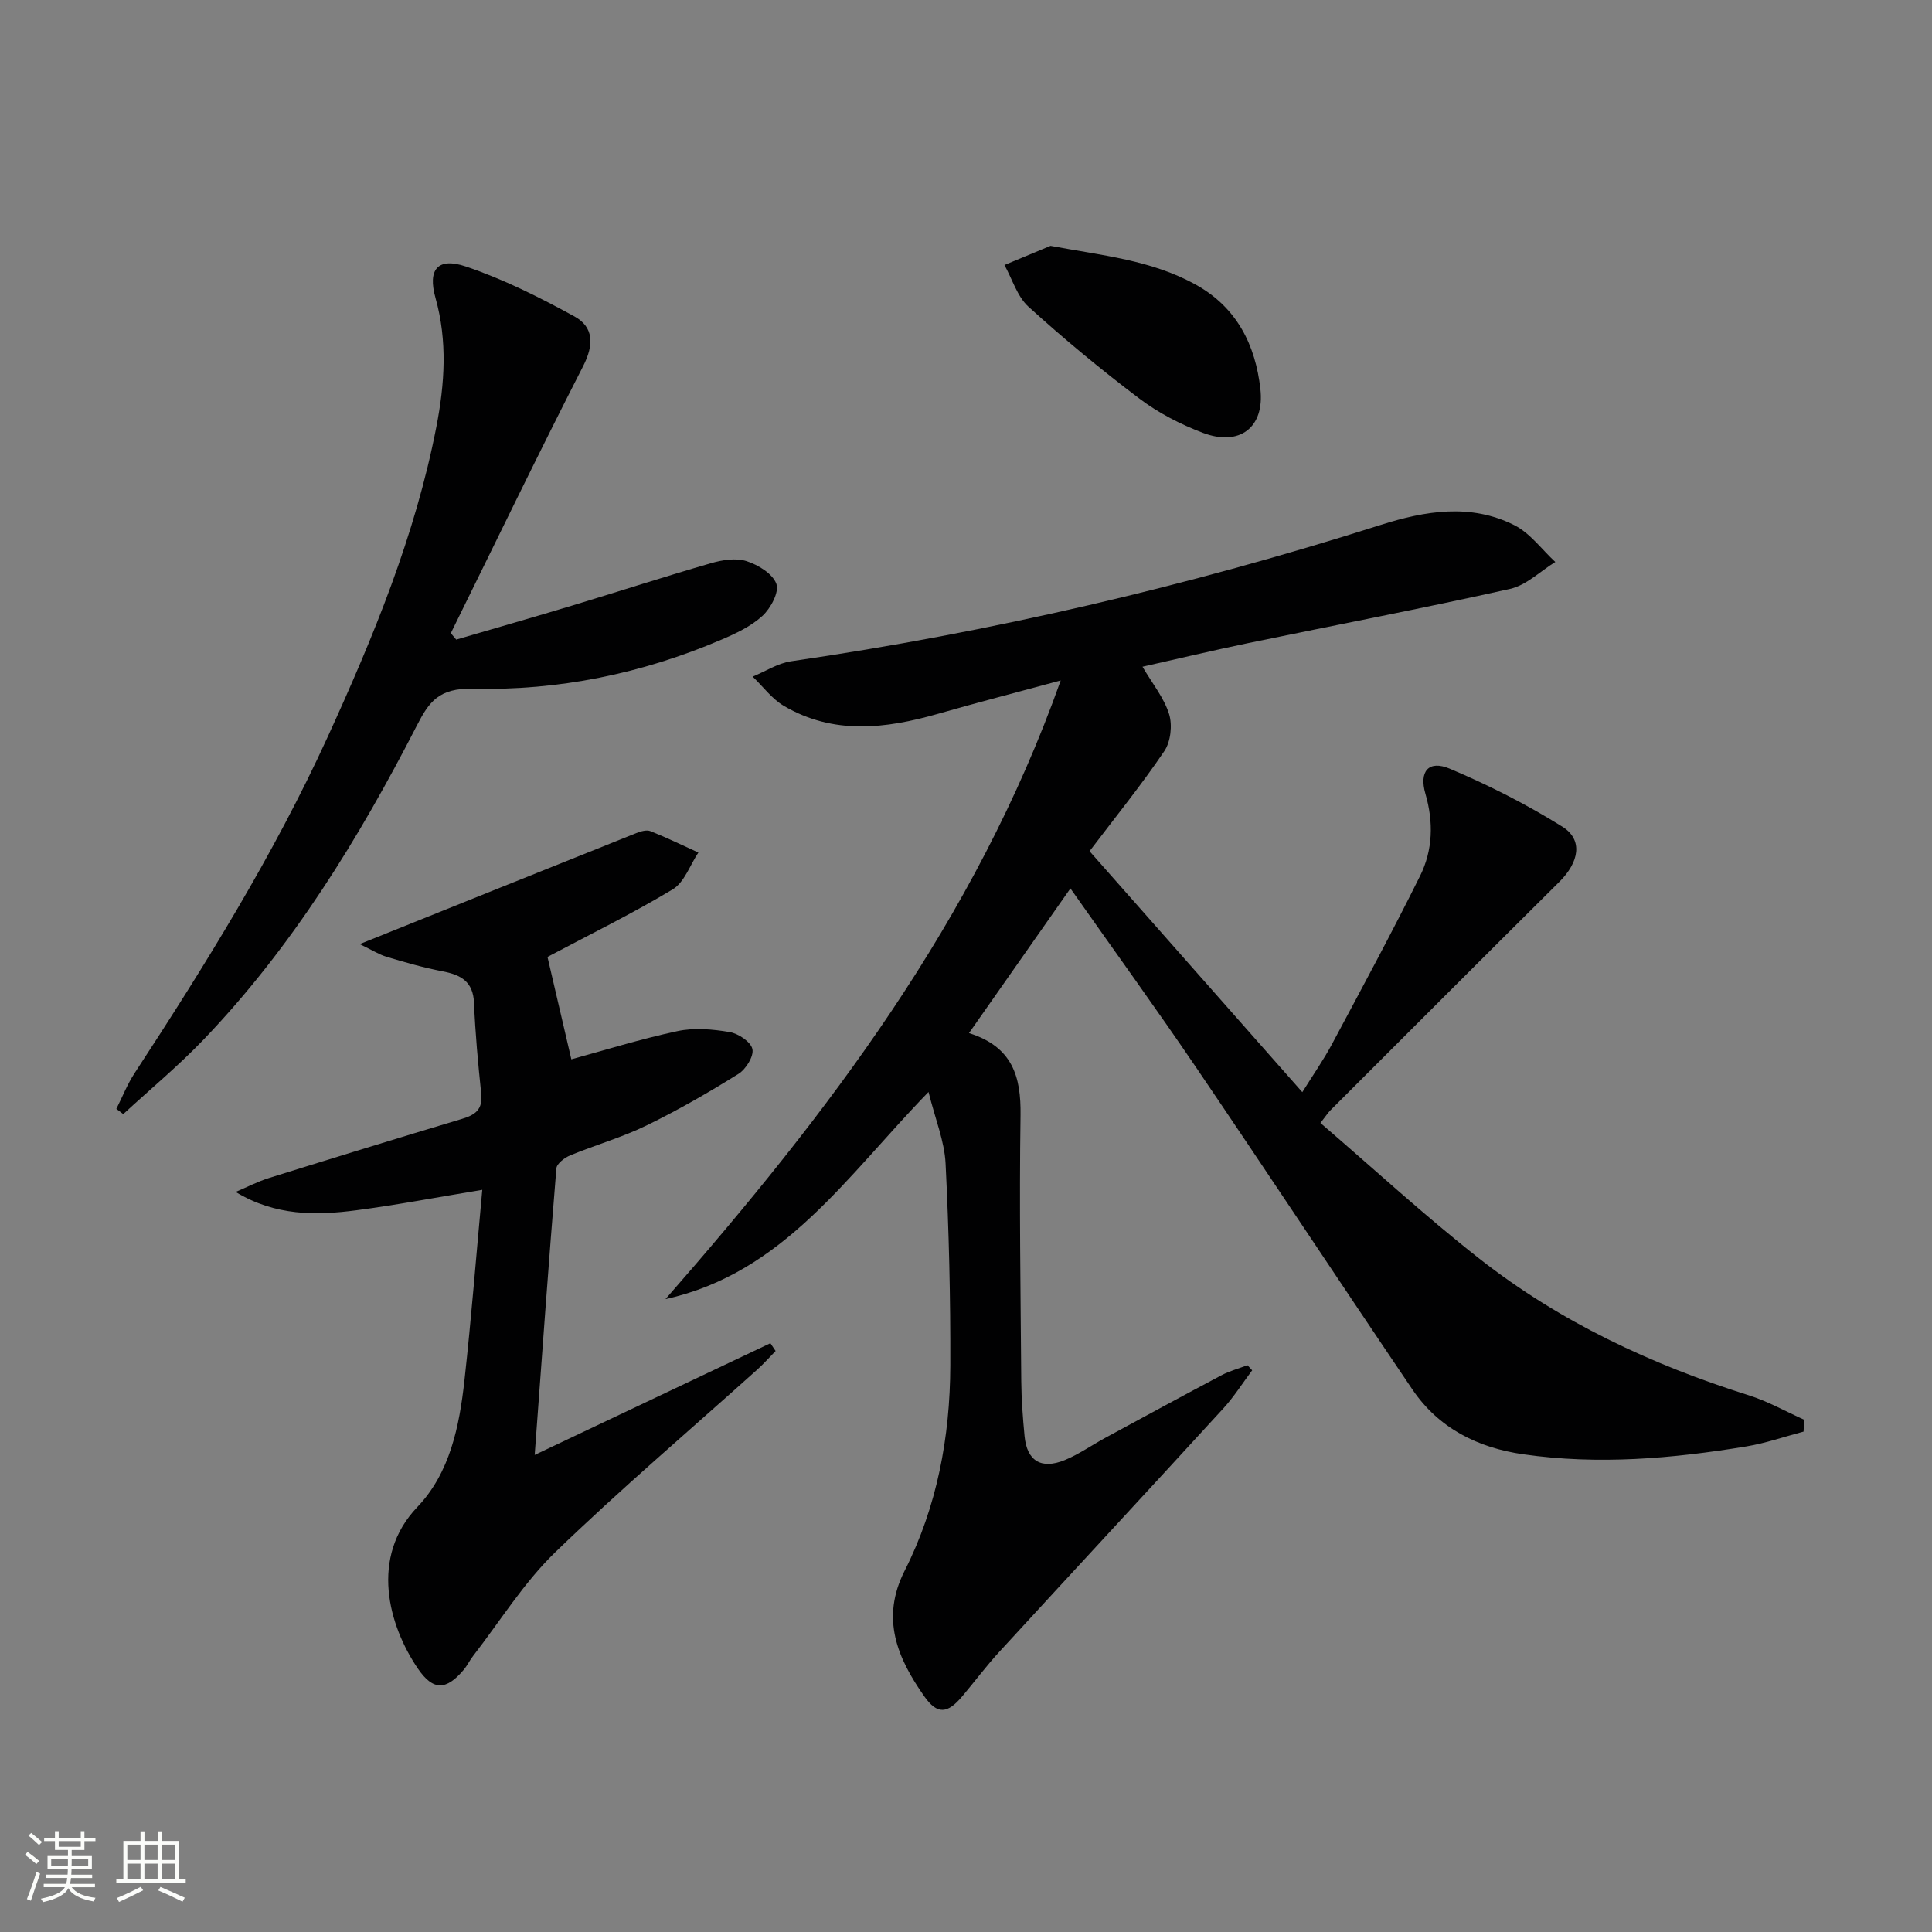
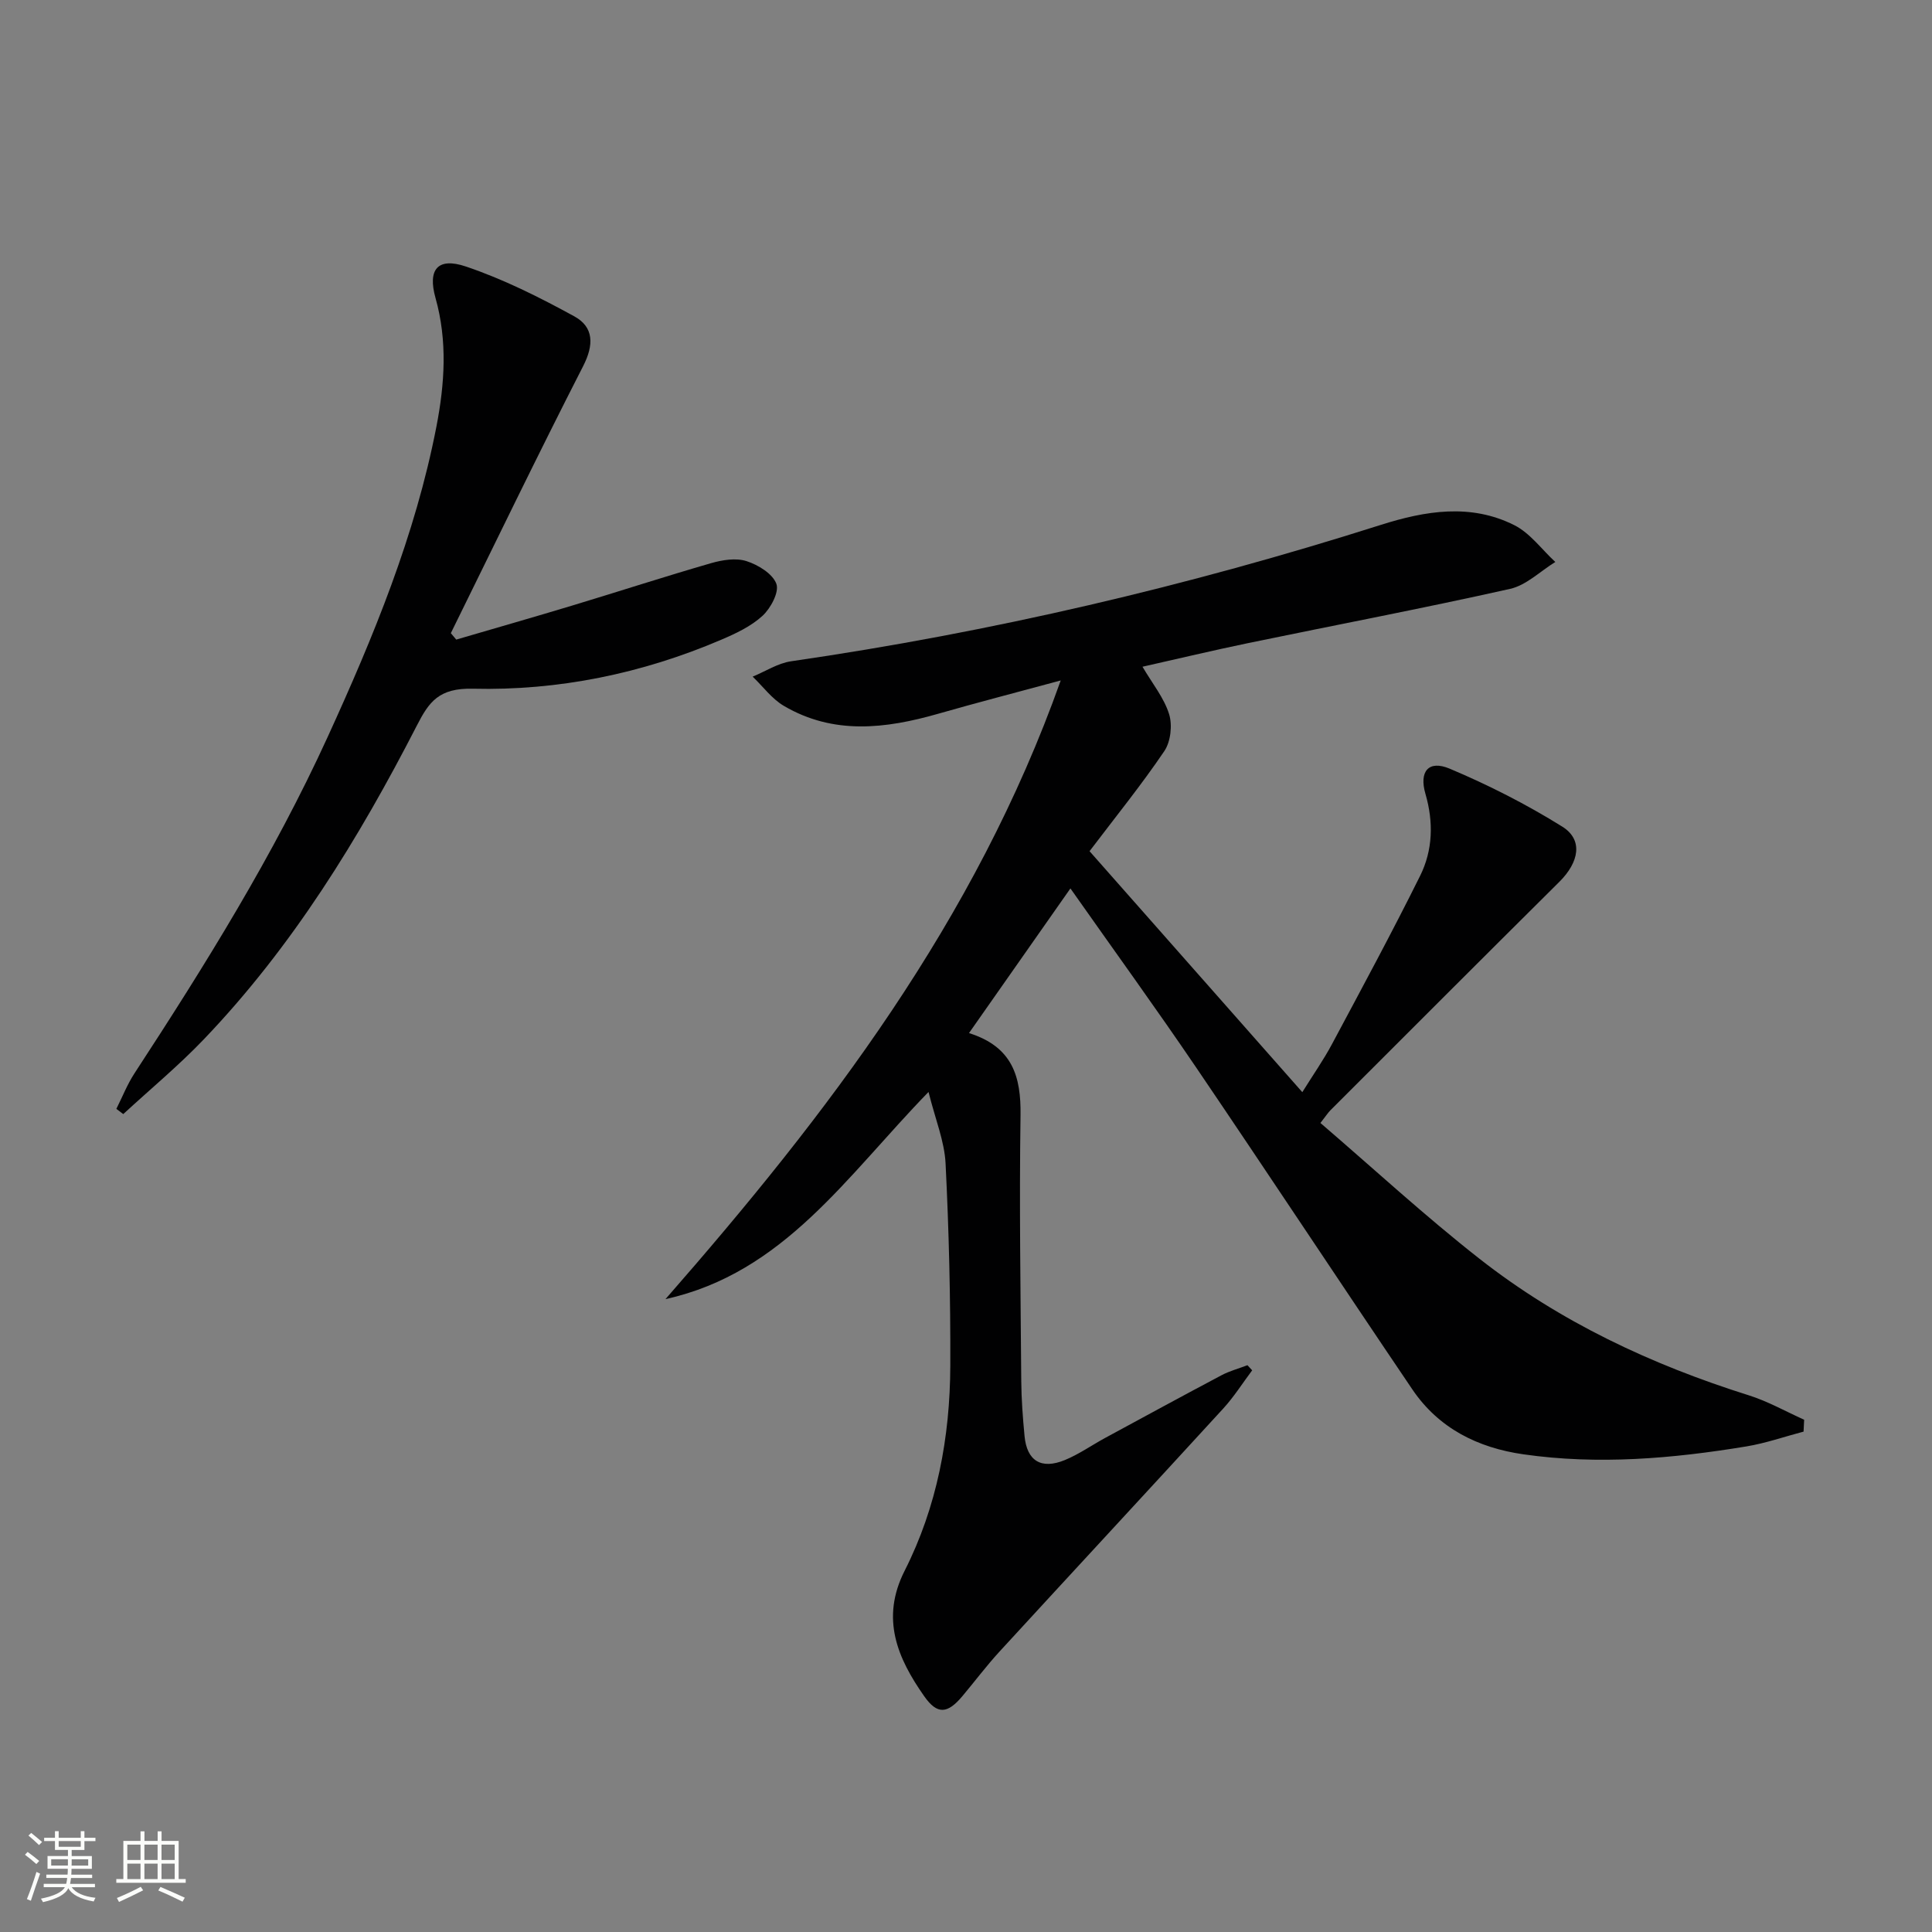
<svg xmlns="http://www.w3.org/2000/svg" enable-background="new 0 0 400 400" viewBox="0 0 400 400">
  <rect x="0" y="0" width="400" height="400" fill="#808080" stroke="none" />
  <path d="m5.17 384 .55-.58c.85.61 1.65 1.24 2.4 1.87l-.59.64c-.83-.73-1.62-1.38-2.36-1.93m1.22 9.53-.82-.34c.71-1.76 1.37-3.64 1.98-5.63.24.13.5.25.76.36-.6 1.67-1.24 3.54-1.92 5.61m-.5-13.5.57-.54c.56.44 1.31 1.06 2.26 1.87l-.64.64c-.68-.66-1.41-1.32-2.19-1.97m3.25.46h2.24v-1.36h.77v1.36h4.57v-1.36h.76v1.36h2.28v.69h-2.28v1.84h-2.64v1.26h4.18v2.64h-4.21c0 .45-.02.86-.05 1.21h4.32v.69h-4.38c-.04.34-.1.75-.19 1.22h5.15v.69h-4.82c.87 1.19 2.51 1.92 4.93 2.19-.17.31-.3.57-.37.76-2.77-.49-4.52-1.41-5.26-2.76-.56 1.26-2.3 2.23-5.24 2.9-.12-.24-.26-.48-.43-.72 2.73-.55 4.38-1.34 4.96-2.38h-4.38v-.69h4.65c.1-.38.17-.79.21-1.22h-4.32v-.69h4.4c.03-.34.05-.75.05-1.21h-4.2v-2.64h4.23v-1.26h-2.69v-1.84h-2.24zm1.46 4.46v1.29h3.45c.01-.4.02-.57.01-.53v-.32-.45h-3.46zm1.55-2.59h4.57v-1.19h-4.57zm6.11 2.59h-3.42v.77c-.01.19-.01.37-.02.53h3.44z" fill="#fbfcfa" />
  <path d="m32.63 379.16h.82v1.98h3.54v7.89h1.46v.78h-14.37v-.78h1.46v-7.89h3.55v-1.98h.82v1.98h2.73v-1.98zm-3.49 11.48.5.73c-1.61.82-3.28 1.63-5 2.41-.13-.27-.28-.55-.44-.82 1.75-.72 3.4-1.49 4.94-2.32m-2.78-5.55h2.73v-3.18h-2.73zm0 3.95h2.73v-3.2h-2.73zm3.54-3.95h2.73v-3.18h-2.73zm0 3.95h2.73v-3.2h-2.73zm7.89 4.68c-1.84-.92-3.51-1.7-5.02-2.32l.45-.73c1.89.8 3.57 1.55 5.04 2.23zm-1.62-11.81h-2.73v3.18h2.73zm-2.73 7.13h2.73v-3.2h-2.73z" fill="#fbfcfa" />
  <g fill="#010102">
    <path d="m221.62 183.94c-7.34 10.46-13.99 19.95-21 29.95 9.04 2.84 10.78 9.04 10.67 16.99-.27 18.32.01 36.66.15 54.99.03 3.82.32 7.64.68 11.44.48 5.14 3.44 6.99 8.34 4.98 2.9-1.19 5.52-3.04 8.29-4.55 8.04-4.36 16.07-8.73 24.15-13.01 1.68-.89 3.58-1.39 5.37-2.08.33.35.66.7.98 1.06-1.98 2.64-3.76 5.47-5.98 7.9-15.4 16.82-30.92 33.54-46.34 50.34-2.7 2.94-5.1 6.15-7.67 9.21-3.07 3.66-5.19 3.91-7.91.03-5.54-7.89-9.07-16.08-4.06-25.97 6.72-13.27 9.4-27.66 9.46-42.43.05-13.97-.28-27.96-.98-41.92-.23-4.6-2.12-9.12-3.53-14.79-16.95 17.41-29.93 37.47-54.46 42.89 33.5-38.28 64.13-78.25 81.83-128.09-9.31 2.52-17.4 4.61-25.42 6.91-10.85 3.1-21.62 4.39-31.89-1.64-2.49-1.46-4.33-4.01-6.47-6.06 2.65-1.09 5.21-2.78 7.96-3.18 41.48-6.02 82.14-15.54 122.07-28.23 9.23-2.93 18.62-4.5 27.66.05 3.28 1.65 5.68 5.03 8.49 7.62-3.11 1.91-6 4.82-9.37 5.57-17.98 4.03-36.09 7.47-54.14 11.21-7.29 1.51-14.54 3.24-21.96 4.91 2.05 3.49 4.46 6.44 5.51 9.81.71 2.28.33 5.71-.99 7.66-4.74 7-10.08 13.6-15.48 20.72 14.63 16.57 29.03 32.88 44.05 49.89 2.26-3.63 4.4-6.68 6.14-9.94 6.18-11.56 12.42-23.11 18.25-34.85 2.64-5.32 2.8-11.12 1.1-16.98-1.35-4.64.65-7.04 5.01-5.21 8.05 3.39 15.92 7.39 23.33 12.01 4.34 2.71 3.5 7.34-.62 11.43-15.84 15.72-31.61 31.52-47.4 47.3-.46.46-.82 1.03-2.06 2.62 10.97 9.42 21.59 19.22 32.93 28.11 16.66 13.07 35.6 21.93 55.77 28.28 3.95 1.24 7.64 3.34 11.45 5.05-.04.82-.08 1.64-.12 2.46-3.95 1.04-7.85 2.41-11.86 3.07-15.3 2.52-30.69 3.85-46.15 1.63-9.44-1.35-17.53-5.38-22.99-13.44-15-22.17-29.75-44.53-44.78-66.68-8.21-12.09-16.79-23.94-26.01-37.04z" />
-     <path d="m74.47 195.47c20.13-8.09 38.7-15.57 57.28-22.99.9-.36 2.11-.72 2.91-.4 3.37 1.34 6.63 2.93 9.93 4.43-1.74 2.6-2.89 6.16-5.31 7.62-8.51 5.11-17.47 9.5-25.93 13.99 1.59 6.81 3.25 13.94 4.94 21.2 6.67-1.82 14.25-4.19 21.98-5.84 3.45-.74 7.28-.4 10.81.2 1.81.31 4.39 2.04 4.7 3.53s-1.35 4.17-2.9 5.13c-6.18 3.85-12.51 7.51-19.06 10.69-5.05 2.46-10.54 4.02-15.75 6.17-1.17.48-2.8 1.71-2.88 2.71-1.6 19.53-3 39.08-4.49 59.32 16.71-7.92 32.76-15.53 48.8-23.13.36.54.72 1.07 1.08 1.61-1.27 1.29-2.47 2.66-3.81 3.86-13.99 12.58-28.35 24.77-41.85 37.84-6.49 6.29-11.38 14.23-16.97 21.44-.71.91-1.21 1.99-1.96 2.88-3.61 4.27-6.32 4.36-9.48-.28-6.05-8.89-10.03-23.04-.1-33.44 6.76-7.08 8.7-16.72 9.75-26.22 1.44-12.99 2.45-26.04 3.69-39.45-9.19 1.51-17.59 3.12-26.05 4.23-8.39 1.1-16.78 1.2-25.01-3.79 2.3-.97 4.54-2.15 6.92-2.89 13.3-4.15 26.61-8.25 39.95-12.24 2.75-.82 4.31-1.96 3.98-5.16-.66-6.27-1.24-12.56-1.5-18.85-.18-4.44-2.72-5.81-6.52-6.54-3.9-.74-7.74-1.86-11.55-2.99-1.52-.45-2.89-1.34-5.6-2.64z" />
    <path d="m94.46 132.42c8.06-2.36 16.15-4.67 24.19-7.1 9.53-2.88 19-5.96 28.56-8.72 2.33-.67 5.14-1.13 7.33-.43 2.42.77 5.43 2.61 6.2 4.71.62 1.69-1.17 5.05-2.86 6.61-2.37 2.18-5.53 3.67-8.56 4.96-16.4 7.02-33.74 10.57-51.4 10.14-7.07-.17-9.1 2.73-11.6 7.6-12.05 23.46-25.78 45.83-44.13 65-5.23 5.47-11.1 10.33-16.67 15.47-.48-.36-.95-.72-1.43-1.08 1.25-2.48 2.27-5.1 3.78-7.4 14.65-22.43 28.79-45.15 39.96-69.58 9.48-20.73 18.15-41.74 22.52-64.25 1.72-8.87 2.32-17.74-.18-26.65-1.66-5.9.43-8.49 6.26-6.53 7.78 2.62 15.25 6.37 22.48 10.33 4.05 2.22 4.08 5.89 1.82 10.31-9.37 18.31-18.3 36.84-27.39 55.28.37.44.74.88 1.12 1.33z" />
-     <path d="m217.5 50.9c10.65 2 20.9 2.92 30.15 8.08 8.45 4.71 12.28 12.46 13.3 21.57.9 7.99-4.34 11.94-11.92 9.06-4.61-1.75-9.18-4.1-13.1-7.06-7.94-5.99-15.63-12.36-22.99-19.04-2.34-2.12-3.36-5.72-4.98-8.64 3.18-1.32 6.36-2.64 9.54-3.97z" />
  </g>
</svg>